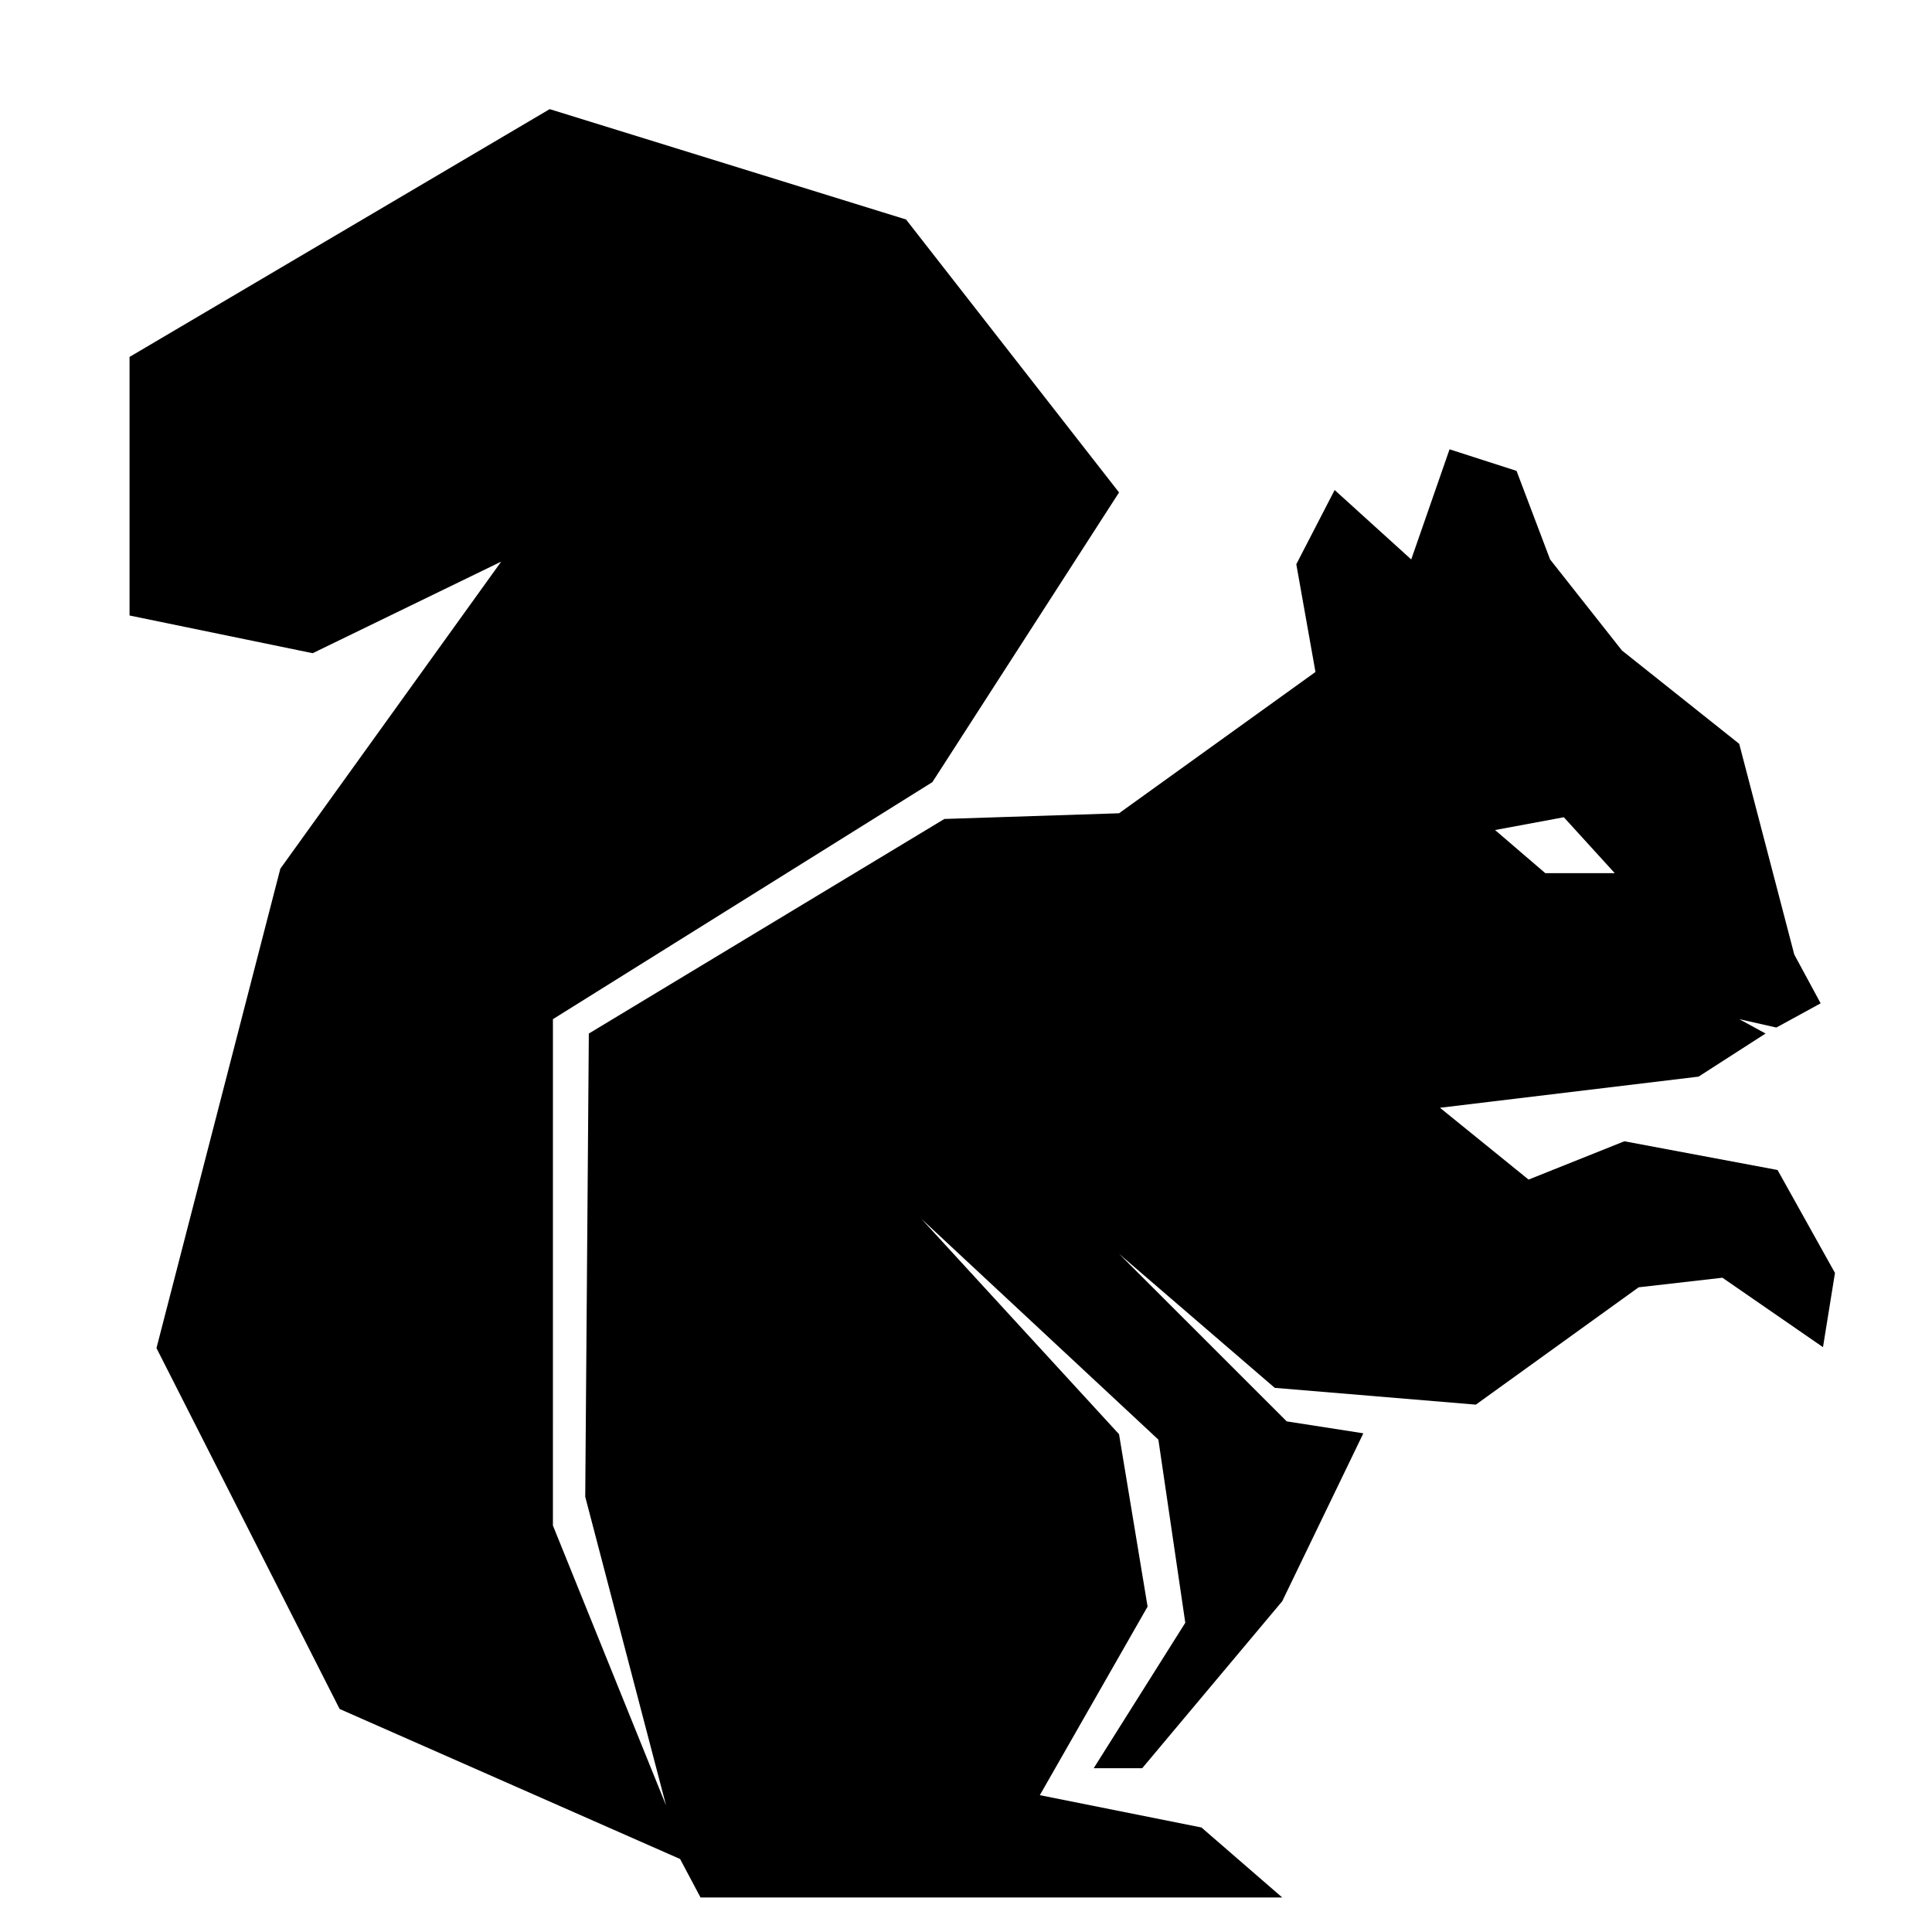
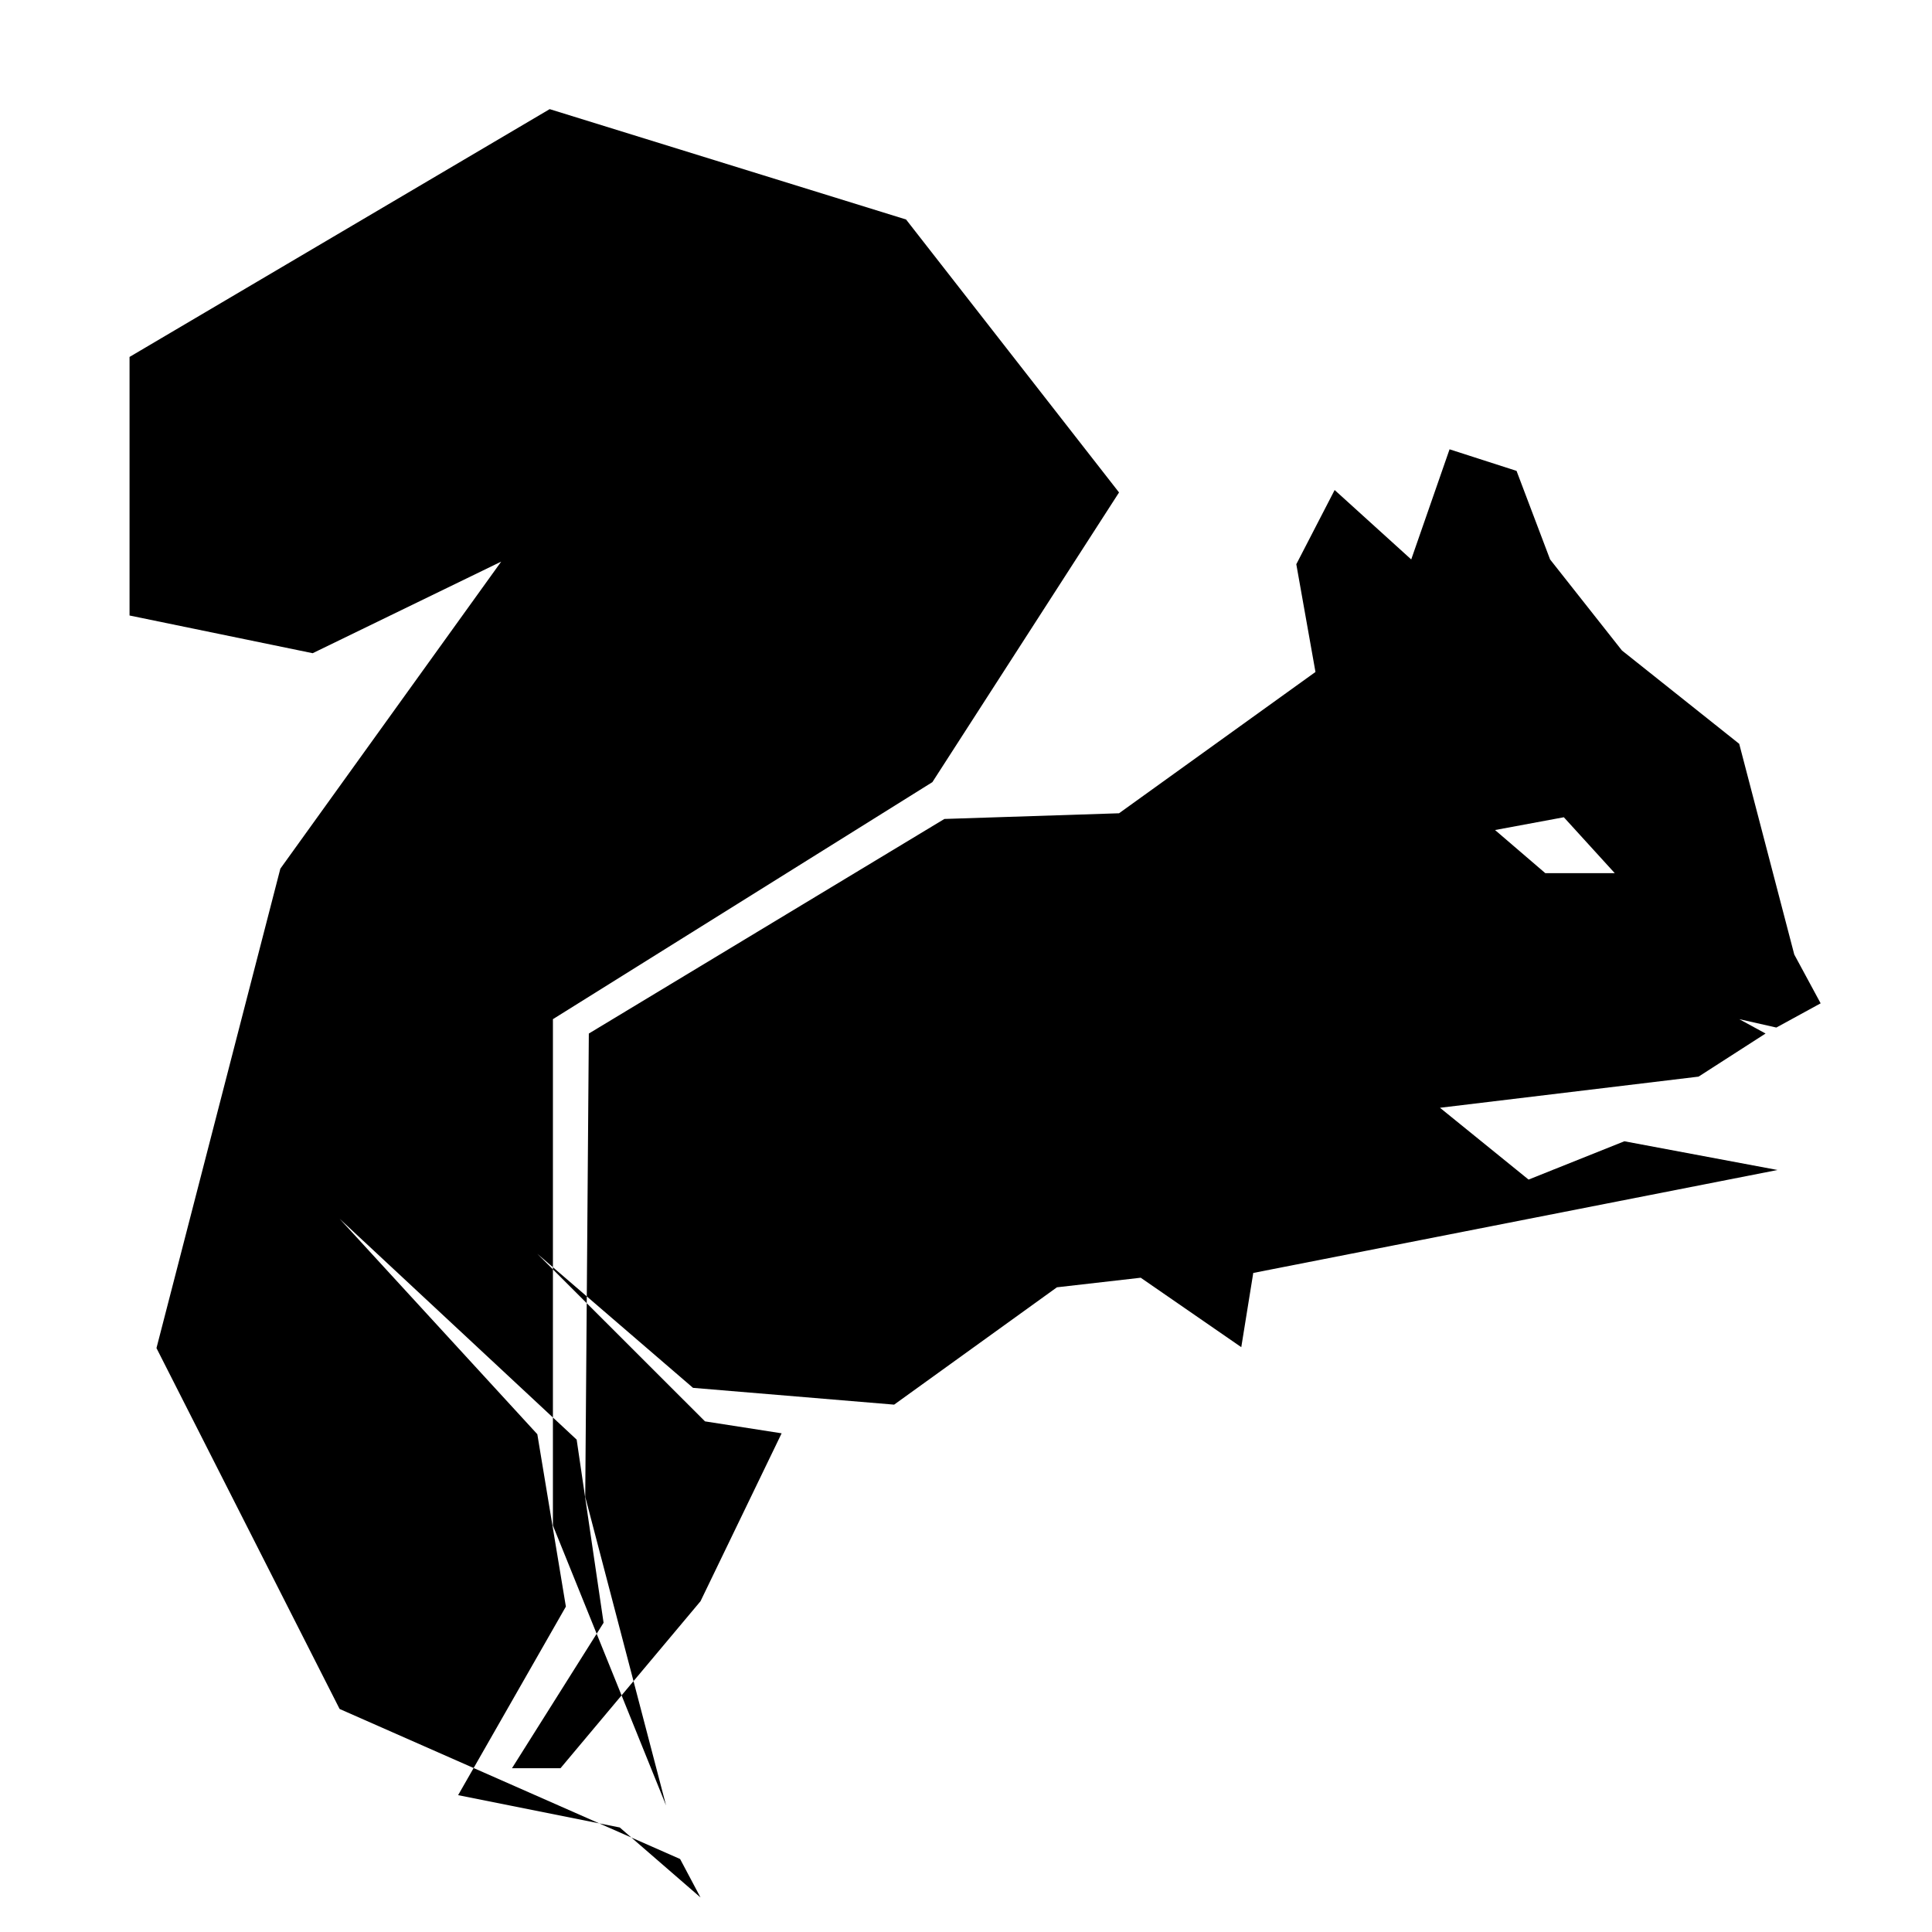
<svg xmlns="http://www.w3.org/2000/svg" fill="#000000" width="800px" height="800px" version="1.1" viewBox="144 144 512 512">
-   <path d="m615.07 454.06-40.602-7.613-25.387 10.152-23.473-19.027 68.527-8.254 17.758-11.422-6.984-3.809 9.84 2.223 11.738-6.418-6.988-12.934-14.59-55.836-31.086-24.746-19.035-24.117-8.887-23.469-17.754-5.719-10.156 29.188-20.297-18.398-10.16 19.668 5.078 28.551-52.055 37.445-46.289 1.508-94.223 56.867-0.953 122.76 21.422 81.805-29.988-74.188 0.004-134.19 100.56-62.812 49.465-76.77-56.441-72.336-94.445-29.246-111.34 65.668v68.523l48.531 9.992 49.961-24.27-58.527 81.371-32.828 127.05 48.531 95.637 90.238 39.766 5.41 10.195h154.16l-21.406-18.555-42.832-8.566 28.555-49.969-7.566-45.68-52.391-57.094 62.816 58.527 7.133 48.531-24.27 38.543h12.855l37.105-44.25 21.496-44.5-20.309-3.164-44.438-44.41 41.266 35.527 53.297 4.449 43.141-31.094 22.207-2.539 26.648 18.402 3.176-19.668zm-56.637-93.48 13.492 14.812h-18.41l-13.316-11.426z" />
+   <path d="m615.07 454.06-40.602-7.613-25.387 10.152-23.473-19.027 68.527-8.254 17.758-11.422-6.984-3.809 9.84 2.223 11.738-6.418-6.988-12.934-14.59-55.836-31.086-24.746-19.035-24.117-8.887-23.469-17.754-5.719-10.156 29.188-20.297-18.398-10.16 19.668 5.078 28.551-52.055 37.445-46.289 1.508-94.223 56.867-0.953 122.76 21.422 81.805-29.988-74.188 0.004-134.19 100.56-62.812 49.465-76.77-56.441-72.336-94.445-29.246-111.34 65.668v68.523l48.531 9.992 49.961-24.27-58.527 81.371-32.828 127.05 48.531 95.637 90.238 39.766 5.41 10.195l-21.406-18.555-42.832-8.566 28.555-49.969-7.566-45.68-52.391-57.094 62.816 58.527 7.133 48.531-24.27 38.543h12.855l37.105-44.25 21.496-44.5-20.309-3.164-44.438-44.41 41.266 35.527 53.297 4.449 43.141-31.094 22.207-2.539 26.648 18.402 3.176-19.668zm-56.637-93.48 13.492 14.812h-18.41l-13.316-11.426z" />
</svg>